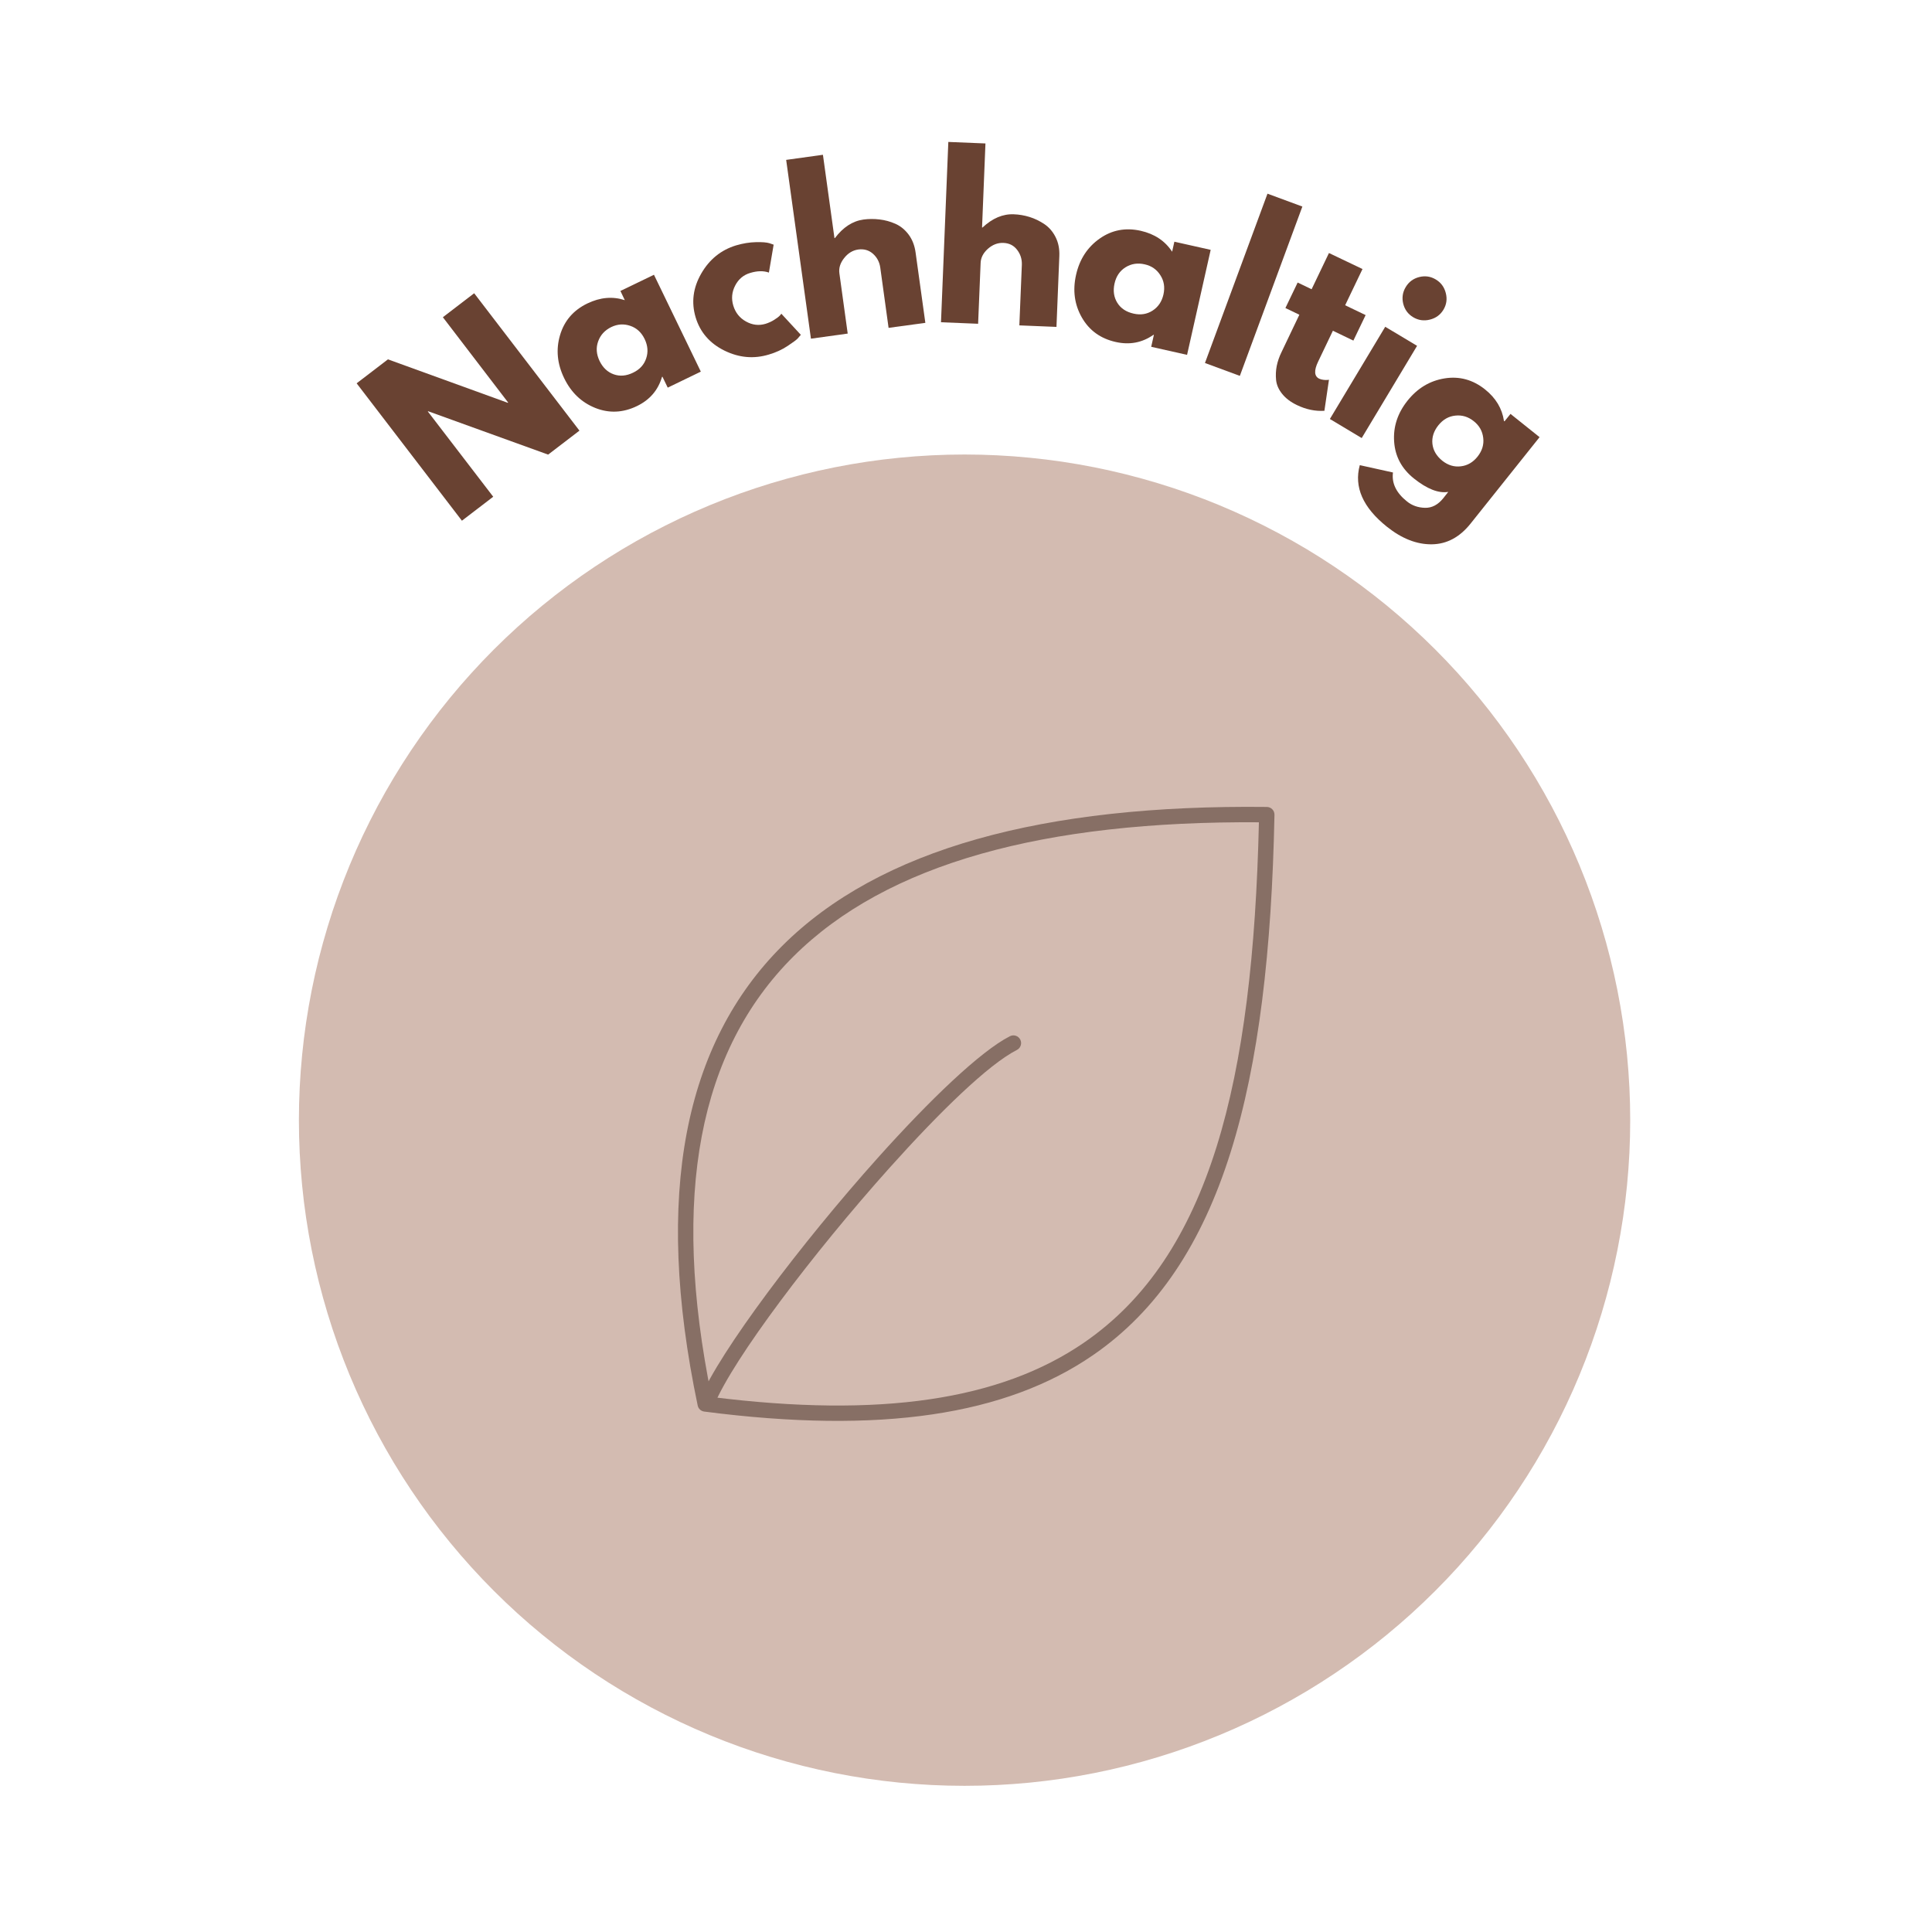
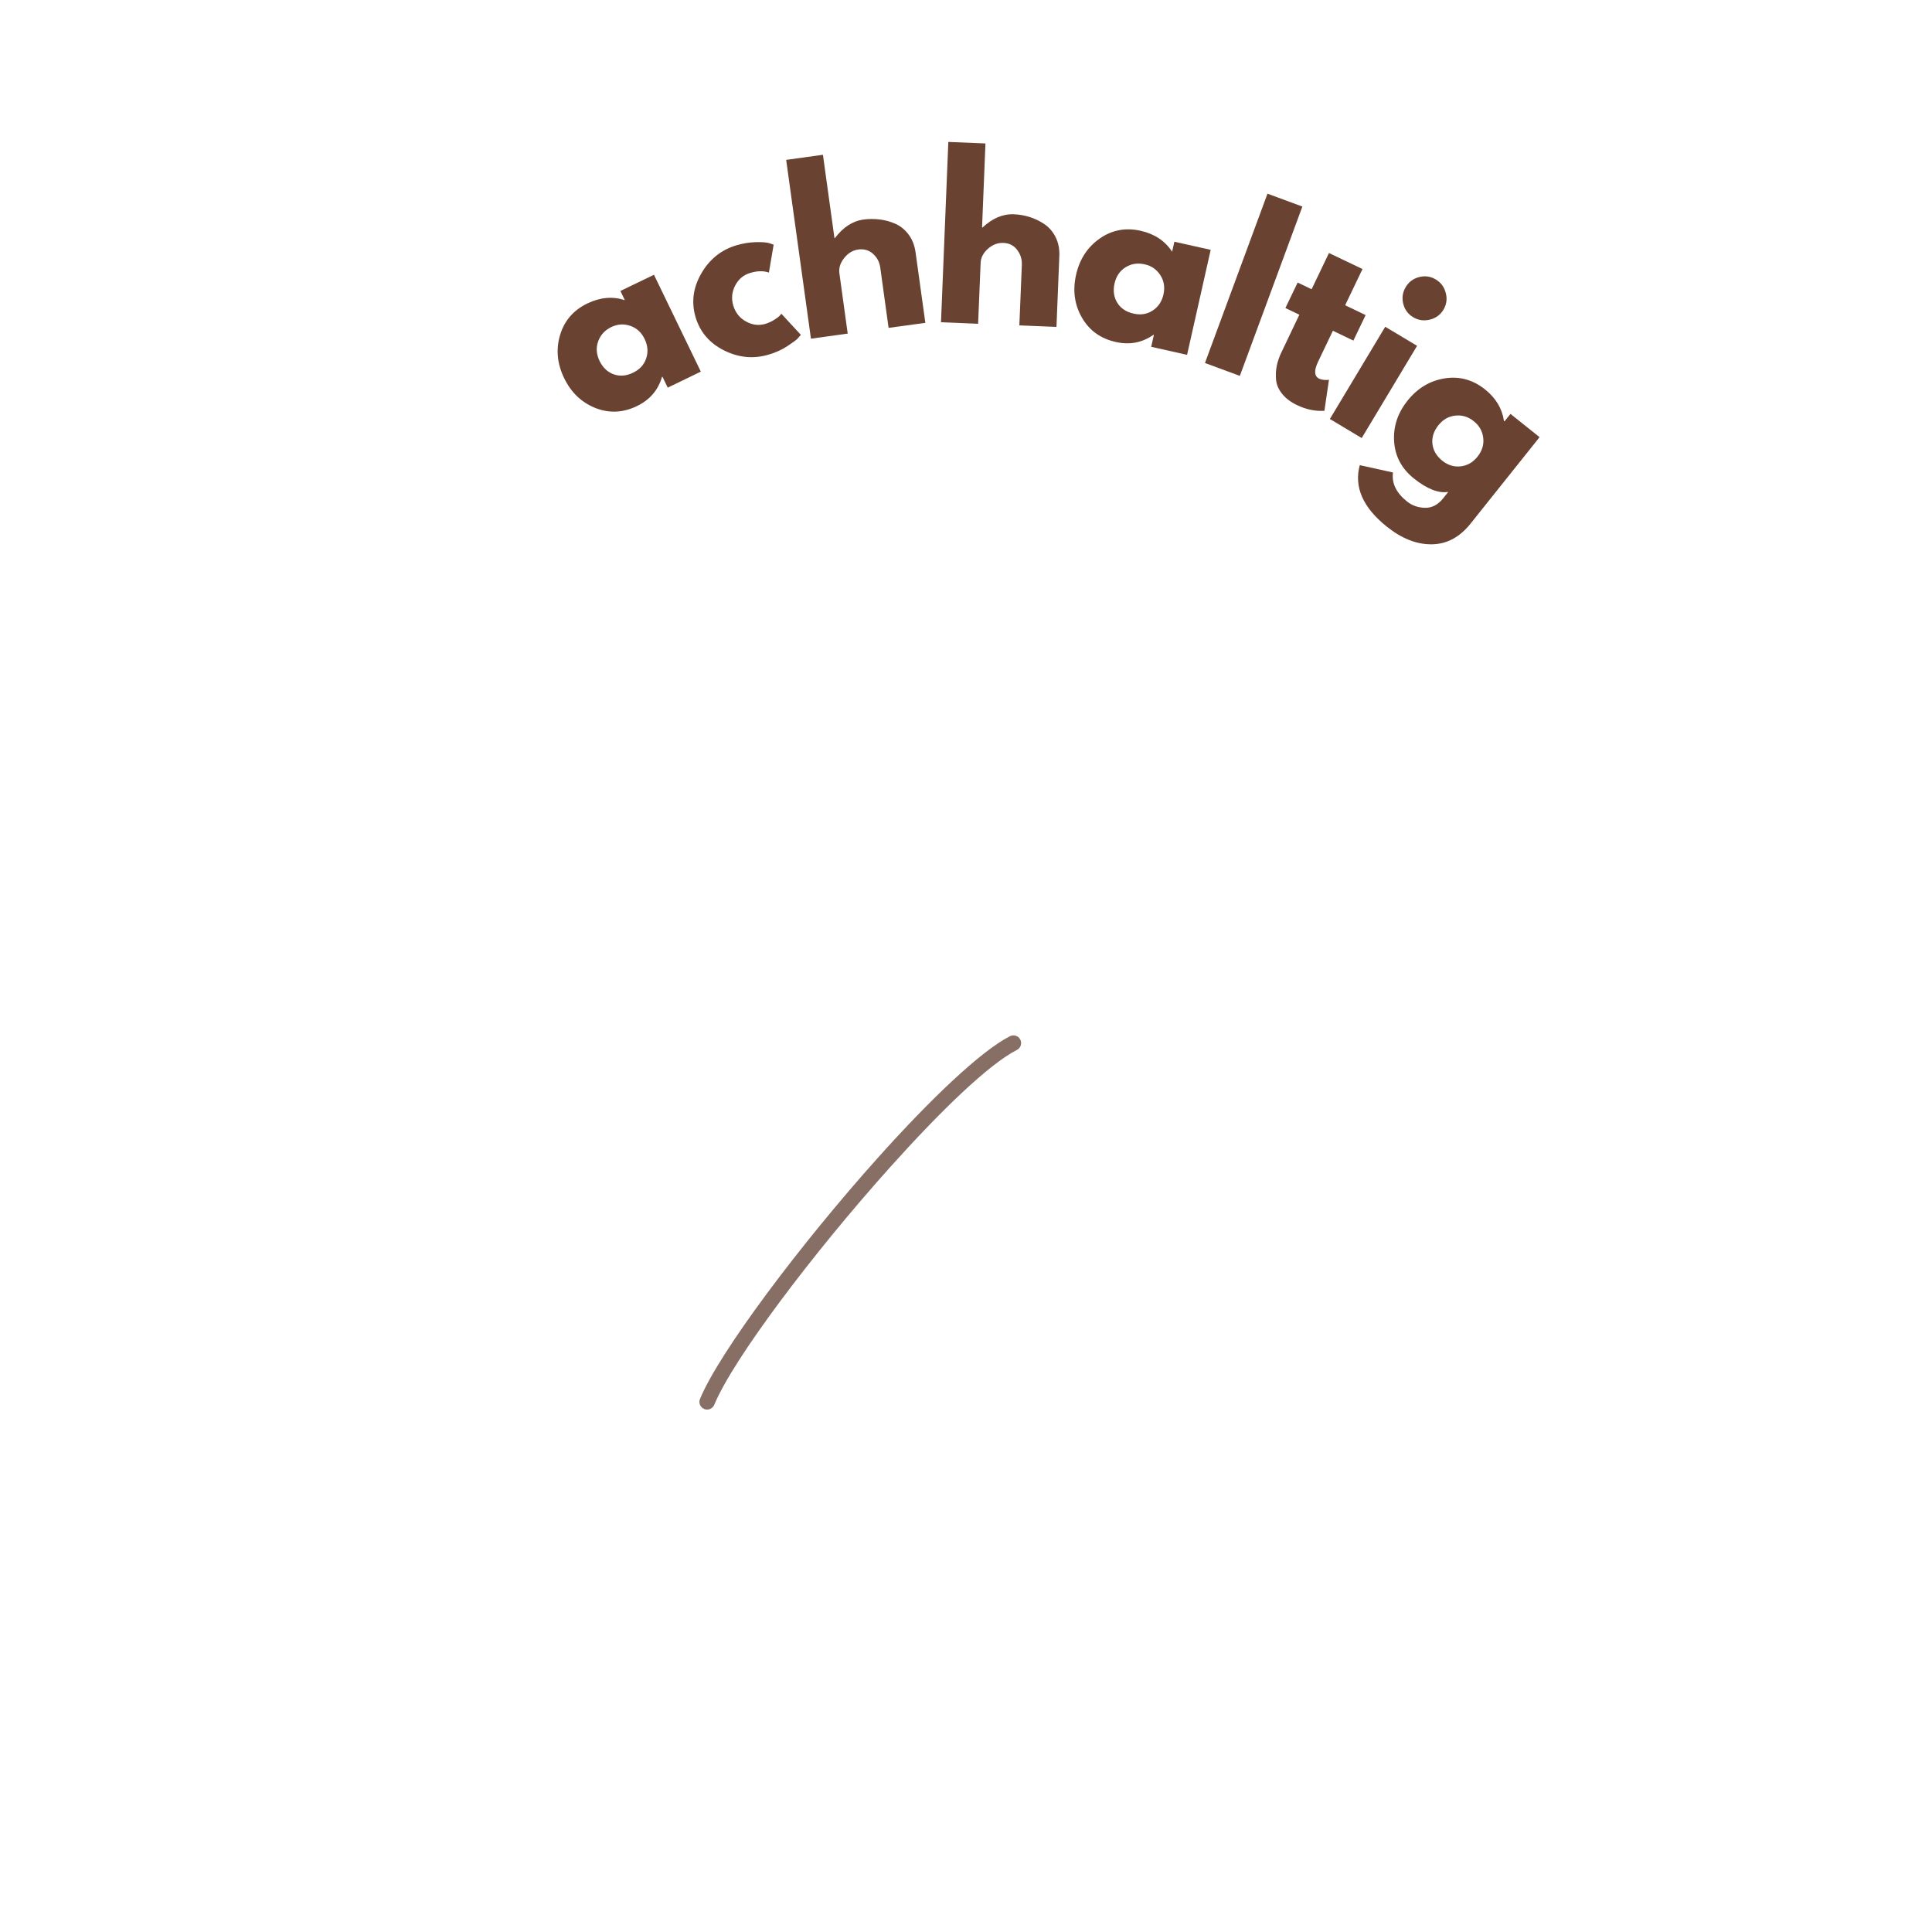
<svg xmlns="http://www.w3.org/2000/svg" version="1.2" preserveAspectRatio="xMidYMid meet" height="450" viewBox="0 0 337.5 337.5" zoomAndPan="magnify" width="450">
  <defs>
    <clipPath id="bd82ddb1ad">
-       <path d="M 52.215 79.398 L 285 79.398 L 285 312 L 52.215 312 Z M 52.215 79.398" />
-     </clipPath>
+       </clipPath>
    <clipPath id="6a204bf3e6">
      <path d="M 118 140.504 L 223 140.504 L 223 249 L 118 249 Z M 118 140.504" />
    </clipPath>
  </defs>
  <g id="b078d09b47">
    <g clip-path="url(#bd82ddb1ad)" clip-rule="nonzero">
      <path d="M 284.781 195.684 C 284.781 197.586 284.734 199.488 284.641 201.387 C 284.547 203.289 284.406 205.188 284.223 207.078 C 284.035 208.973 283.801 210.863 283.523 212.746 C 283.242 214.625 282.918 216.5 282.547 218.367 C 282.176 220.234 281.758 222.09 281.297 223.938 C 280.836 225.781 280.328 227.617 279.773 229.438 C 279.223 231.258 278.625 233.066 277.984 234.855 C 277.344 236.648 276.656 238.422 275.93 240.18 C 275.203 241.941 274.43 243.68 273.617 245.398 C 272.805 247.121 271.949 248.82 271.051 250.496 C 270.152 252.176 269.215 253.832 268.238 255.465 C 267.258 257.094 266.242 258.703 265.184 260.285 C 264.125 261.867 263.031 263.422 261.898 264.953 C 260.766 266.48 259.594 267.98 258.387 269.449 C 257.18 270.922 255.938 272.363 254.66 273.773 C 253.379 275.184 252.07 276.562 250.723 277.906 C 249.379 279.254 248 280.562 246.59 281.844 C 245.18 283.121 243.738 284.363 242.27 285.57 C 240.797 286.777 239.297 287.949 237.77 289.082 C 236.238 290.215 234.684 291.309 233.102 292.367 C 231.52 293.426 229.914 294.441 228.281 295.422 C 226.648 296.398 224.992 297.336 223.312 298.234 C 221.637 299.133 219.938 299.988 218.215 300.801 C 216.496 301.613 214.758 302.387 213 303.113 C 211.238 303.84 209.465 304.527 207.672 305.168 C 205.883 305.809 204.074 306.406 202.254 306.957 C 200.434 307.512 198.598 308.016 196.754 308.48 C 194.906 308.941 193.051 309.359 191.184 309.73 C 189.316 310.102 187.441 310.426 185.562 310.707 C 183.68 310.984 181.789 311.219 179.895 311.406 C 178.004 311.59 176.105 311.73 174.203 311.824 C 172.305 311.918 170.402 311.965 168.5 311.965 C 166.594 311.965 164.695 311.918 162.793 311.824 C 160.891 311.73 158.996 311.59 157.102 311.406 C 155.207 311.219 153.32 310.984 151.438 310.707 C 149.555 310.426 147.68 310.102 145.812 309.73 C 143.945 309.359 142.09 308.941 140.246 308.48 C 138.398 308.016 136.566 307.512 134.742 306.957 C 132.922 306.406 131.117 305.809 129.324 305.168 C 127.531 304.527 125.758 303.84 124 303.113 C 122.242 302.387 120.5 301.613 118.781 300.801 C 117.062 299.988 115.363 299.133 113.684 298.234 C 112.004 297.336 110.348 296.398 108.719 295.422 C 107.086 294.441 105.477 293.426 103.895 292.367 C 102.312 291.309 100.758 290.215 99.23 289.082 C 97.699 287.949 96.199 286.777 94.73 285.57 C 93.258 284.363 91.816 283.121 90.406 281.844 C 88.996 280.562 87.621 279.254 86.273 277.906 C 84.93 276.562 83.617 275.184 82.34 273.773 C 81.062 272.363 79.816 270.922 78.609 269.449 C 77.402 267.98 76.234 266.48 75.098 264.953 C 73.965 263.422 72.871 261.867 71.812 260.285 C 70.754 258.703 69.738 257.094 68.758 255.465 C 67.781 253.832 66.844 252.176 65.945 250.496 C 65.051 248.82 64.195 247.121 63.379 245.398 C 62.566 243.68 61.797 241.941 61.066 240.18 C 60.34 238.422 59.656 236.648 59.012 234.855 C 58.371 233.066 57.773 231.258 57.223 229.438 C 56.672 227.617 56.164 225.781 55.699 223.938 C 55.238 222.09 54.82 220.234 54.449 218.367 C 54.078 216.5 53.754 214.625 53.473 212.746 C 53.195 210.863 52.961 208.973 52.777 207.078 C 52.59 205.188 52.449 203.289 52.355 201.387 C 52.262 199.488 52.215 197.586 52.215 195.684 C 52.215 193.777 52.262 191.879 52.355 189.977 C 52.449 188.074 52.59 186.18 52.777 184.285 C 52.961 182.391 53.195 180.504 53.473 178.621 C 53.754 176.738 54.078 174.863 54.449 172.996 C 54.82 171.129 55.238 169.273 55.699 167.426 C 56.164 165.582 56.672 163.746 57.223 161.926 C 57.773 160.105 58.371 158.301 59.012 156.508 C 59.656 154.715 60.34 152.941 61.066 151.184 C 61.797 149.426 62.566 147.684 63.379 145.965 C 64.195 144.246 65.051 142.547 65.945 140.867 C 66.844 139.188 67.781 137.531 68.758 135.902 C 69.738 134.27 70.754 132.66 71.812 131.078 C 72.871 129.496 73.965 127.941 75.098 126.414 C 76.234 124.883 77.402 123.383 78.609 121.914 C 79.816 120.441 81.062 119 82.34 117.59 C 83.617 116.18 84.93 114.805 86.273 113.457 C 87.621 112.113 88.996 110.801 90.406 109.523 C 91.816 108.242 93.258 107 94.73 105.793 C 96.199 104.586 97.699 103.418 99.23 102.281 C 100.758 101.148 102.312 100.055 103.895 98.996 C 105.477 97.938 107.086 96.922 108.719 95.941 C 110.348 94.965 112.004 94.027 113.684 93.129 C 115.363 92.234 117.062 91.379 118.781 90.562 C 120.5 89.75 122.242 88.98 124 88.25 C 125.758 87.523 127.531 86.836 129.324 86.195 C 131.117 85.555 132.922 84.957 134.742 84.406 C 136.566 83.855 138.398 83.348 140.246 82.883 C 142.09 82.422 143.945 82.004 145.812 81.633 C 147.68 81.262 149.555 80.938 151.438 80.656 C 153.32 80.379 155.207 80.145 157.102 79.961 C 158.996 79.773 160.891 79.633 162.793 79.539 C 164.695 79.445 166.594 79.398 168.5 79.398 C 170.402 79.398 172.305 79.445 174.203 79.539 C 176.105 79.633 178.004 79.773 179.895 79.961 C 181.789 80.145 183.68 80.379 185.562 80.656 C 187.441 80.938 189.316 81.262 191.184 81.633 C 193.051 82.004 194.906 82.422 196.754 82.883 C 198.598 83.348 200.434 83.855 202.254 84.406 C 204.074 84.957 205.883 85.555 207.672 86.195 C 209.465 86.836 211.238 87.523 213 88.25 C 214.758 88.98 216.496 89.75 218.215 90.562 C 219.938 91.379 221.637 92.234 223.312 93.129 C 224.992 94.027 226.648 94.965 228.281 95.941 C 229.914 96.922 231.52 97.938 233.102 98.996 C 234.684 100.055 236.238 101.148 237.77 102.281 C 239.297 103.418 240.797 104.586 242.27 105.793 C 243.738 107 245.18 108.242 246.59 109.523 C 248 110.801 249.379 112.113 250.723 113.457 C 252.07 114.805 253.379 116.18 254.66 117.59 C 255.938 119 257.18 120.441 258.387 121.914 C 259.594 123.383 260.766 124.883 261.898 126.414 C 263.031 127.941 264.125 129.496 265.184 131.078 C 266.242 132.66 267.258 134.27 268.238 135.902 C 269.215 137.531 270.152 139.188 271.051 140.867 C 271.949 142.547 272.805 144.246 273.617 145.965 C 274.43 147.684 275.203 149.426 275.93 151.184 C 276.656 152.941 277.344 154.715 277.984 156.508 C 278.625 158.301 279.223 160.105 279.773 161.926 C 280.328 163.746 280.836 165.582 281.297 167.426 C 281.758 169.273 282.176 171.129 282.547 172.996 C 282.918 174.863 283.242 176.738 283.523 178.621 C 283.801 180.504 284.035 182.391 284.223 184.285 C 284.406 186.18 284.547 188.074 284.641 189.977 C 284.734 191.879 284.781 193.777 284.781 195.684 Z M 284.781 195.684" style="stroke:none;fill-rule:nonzero;fill:#d3bbb1;fill-opacity:1;" />
    </g>
    <g clip-path="url(#6a204bf3e6)" clip-rule="nonzero">
-       <path d="M 121.879 245.527 C 121.992 246.09 122.453 246.512 123.02 246.586 C 153.898 250.586 175.727 247.191 190.922 236.742 C 213.668 221.098 221.691 189.484 222.637 142.336 C 222.645 141.977 222.508 141.633 222.258 141.375 C 222.008 141.117 221.664 140.969 221.305 140.965 C 182.266 140.52 153.629 148.277 136.645 165.238 C 119.594 182.262 114.141 208.602 121.879 245.527 Z M 124.316 244.039 C 117.105 208.758 122.176 183.488 138.547 167.141 C 154.934 150.781 182.488 143.398 219.918 143.645 C 218.875 188.895 211.371 219.41 189.395 234.523 C 174.781 244.574 153.832 247.738 124.316 244.039 Z M 124.316 244.039" style="stroke:none;fill-rule:evenodd;fill:#876f65;fill-opacity:1;" />
-     </g>
+       </g>
    <path d="M 124.77 245.41 C 128.117 237.328 142.066 218.891 155.367 204.039 C 164.172 194.211 172.672 185.945 177.641 183.414 C 178.305 183.078 178.57 182.266 178.23 181.605 C 177.895 180.941 177.082 180.68 176.422 181.016 C 171.293 183.629 162.453 192.098 153.363 202.242 C 139.828 217.352 125.691 236.156 122.281 244.379 C 122 245.062 122.324 245.852 123.012 246.137 C 123.695 246.422 124.484 246.094 124.77 245.41 Z M 124.77 245.41" style="stroke:none;fill-rule:evenodd;fill:#876f65;fill-opacity:1;" />
    <g style="fill:#694232;fill-opacity:1;">
      <g transform="translate(78.942, 92.306)">
-         <path d="M -4.203 -20.422 L 7.219 -5.531 L 1.75 -1.344 L -16.641 -25.344 L -11.172 -29.531 L 9.766 -21.938 L 9.828 -21.984 L -1.578 -36.891 L 3.891 -41.078 L 22.281 -17.078 L 16.812 -12.891 L -4.156 -20.469 Z M -4.203 -20.422" style="stroke:none" />
-       </g>
+         </g>
    </g>
    <g style="fill:#694232;fill-opacity:1;">
      <g transform="translate(101.865, 74.873)">
        <path d="M 2.125 -3.609 C -0.289 -4.578 -2.102 -6.312 -3.312 -8.812 C -4.531 -11.32 -4.77 -13.828 -4.031 -16.328 C -3.289 -18.836 -1.703 -20.68 0.734 -21.859 C 2.973 -22.941 5.156 -23.133 7.281 -22.438 L 6.516 -24.047 L 12.375 -26.875 L 20.562 -9.953 L 14.781 -7.156 L 13.859 -9.062 L 13.781 -9.031 C 13.102 -6.719 11.645 -5.02 9.406 -3.938 C 6.969 -2.758 4.539 -2.648 2.125 -3.609 Z M 2.625 -15.234 C 2.227 -14.129 2.312 -12.988 2.875 -11.812 C 3.445 -10.645 4.27 -9.867 5.344 -9.484 C 6.426 -9.098 7.562 -9.195 8.75 -9.781 C 9.895 -10.332 10.648 -11.16 11.016 -12.266 C 11.391 -13.367 11.301 -14.492 10.75 -15.641 C 10.188 -16.805 9.348 -17.578 8.234 -17.953 C 7.117 -18.336 6.008 -18.266 4.906 -17.734 C 3.781 -17.18 3.02 -16.348 2.625 -15.234 Z M 2.625 -15.234" style="stroke:none" />
      </g>
    </g>
    <g style="fill:#694232;fill-opacity:1;">
      <g transform="translate(123.413, 64.647)">
        <path d="M 7.641 -16.969 C 6.473 -16.625 5.598 -15.891 5.016 -14.766 C 4.43 -13.641 4.32 -12.469 4.688 -11.25 C 5.062 -10.02 5.801 -9.098 6.906 -8.484 C 8.008 -7.867 9.145 -7.734 10.312 -8.078 C 10.875 -8.254 11.383 -8.488 11.844 -8.781 C 12.301 -9.07 12.629 -9.32 12.828 -9.531 L 13.078 -9.844 L 16.484 -6.156 C 16.348 -5.977 16.16 -5.758 15.922 -5.5 C 15.68 -5.25 15.086 -4.812 14.141 -4.188 C 13.191 -3.562 12.117 -3.07 10.922 -2.719 C 8.285 -1.914 5.688 -2.145 3.125 -3.406 C 0.562 -4.676 -1.109 -6.609 -1.891 -9.203 C -2.672 -11.816 -2.348 -14.363 -0.922 -16.844 C 0.504 -19.332 2.535 -20.977 5.172 -21.781 C 6.367 -22.133 7.516 -22.32 8.609 -22.344 C 9.711 -22.375 10.516 -22.312 11.016 -22.156 L 11.734 -21.906 L 10.906 -17.031 C 9.969 -17.363 8.879 -17.344 7.641 -16.969 Z M 7.641 -16.969" style="stroke:none" />
      </g>
    </g>
    <g style="fill:#694232;fill-opacity:1;">
      <g transform="translate(139.476, 59.461)">
        <path d="M 2.188 -0.297 L -2.141 -31.531 L 4.281 -32.422 L 6.297 -17.859 L 6.375 -17.875 C 7.812 -19.77 9.473 -20.848 11.359 -21.109 C 12.285 -21.234 13.219 -21.238 14.156 -21.125 C 15.102 -21.02 16.023 -20.77 16.922 -20.375 C 17.828 -19.977 18.602 -19.348 19.25 -18.484 C 19.895 -17.617 20.301 -16.57 20.469 -15.344 L 22.172 -3.062 L 15.75 -2.188 L 14.297 -12.719 C 14.16 -13.688 13.738 -14.488 13.031 -15.125 C 12.32 -15.758 11.461 -16.008 10.453 -15.875 C 9.484 -15.738 8.66 -15.238 7.984 -14.375 C 7.305 -13.52 7.031 -12.633 7.156 -11.719 L 8.609 -1.188 Z M 2.188 -0.297" style="stroke:none" />
      </g>
    </g>
    <g style="fill:#694232;fill-opacity:1;">
      <g transform="translate(162.179, 56.2)">
        <path d="M 2.203 0.094 L 3.484 -31.406 L 9.969 -31.141 L 9.375 -16.453 L 9.453 -16.453 C 11.191 -18.078 13.016 -18.848 14.922 -18.766 C 15.848 -18.734 16.766 -18.578 17.672 -18.297 C 18.578 -18.016 19.441 -17.598 20.266 -17.047 C 21.086 -16.492 21.738 -15.738 22.219 -14.781 C 22.707 -13.82 22.926 -12.719 22.875 -11.469 L 22.375 0.906 L 15.891 0.641 L 16.328 -9.969 C 16.359 -10.945 16.078 -11.816 15.484 -12.578 C 14.898 -13.336 14.102 -13.734 13.094 -13.766 C 12.113 -13.805 11.211 -13.461 10.391 -12.734 C 9.578 -12.004 9.156 -11.176 9.125 -10.25 L 8.688 0.359 Z M 2.203 0.094" style="stroke:none" />
      </g>
    </g>
    <g style="fill:#694232;fill-opacity:1;">
      <g transform="translate(185.087, 56.973)">
        <path d="M 3.906 -1.5 C 2.613 -3.758 2.273 -6.25 2.891 -8.969 C 3.504 -11.688 4.879 -13.797 7.016 -15.297 C 9.148 -16.797 11.539 -17.25 14.188 -16.656 C 16.613 -16.102 18.441 -14.883 19.672 -13 L 20.062 -14.75 L 26.406 -13.328 L 22.281 5.016 L 16.016 3.609 L 16.484 1.531 L 16.406 1.516 C 14.438 2.898 12.238 3.316 9.812 2.766 C 7.164 2.172 5.195 0.75 3.906 -1.5 Z M 11.531 -10.281 C 10.531 -9.656 9.891 -8.707 9.609 -7.438 C 9.328 -6.176 9.488 -5.055 10.094 -4.078 C 10.695 -3.109 11.645 -2.477 12.938 -2.188 C 14.176 -1.906 15.285 -2.082 16.266 -2.719 C 17.242 -3.352 17.875 -4.289 18.156 -5.531 C 18.438 -6.789 18.254 -7.914 17.609 -8.906 C 16.973 -9.906 16.062 -10.535 14.875 -10.797 C 13.656 -11.078 12.539 -10.906 11.531 -10.281 Z M 11.531 -10.281" style="stroke:none" />
      </g>
    </g>
    <g style="fill:#694232;fill-opacity:1;">
      <g transform="translate(208.432, 62.645)">
        <path d="M 2.062 0.766 L 12.984 -28.812 L 19.078 -26.562 L 8.156 3.016 Z M 2.062 0.766" style="stroke:none" />
      </g>
    </g>
    <g style="fill:#694232;fill-opacity:1;">
      <g transform="translate(218.03, 66.059)">
        <path d="M 11.094 -15.531 L 14.125 -21.859 L 19.984 -19.062 L 16.953 -12.734 L 20.531 -11.016 L 18.391 -6.562 L 14.812 -8.281 L 12.234 -2.891 C 11.484 -1.328 11.547 -0.332 12.422 0.094 C 12.648 0.195 12.906 0.266 13.188 0.297 C 13.469 0.328 13.695 0.332 13.875 0.312 L 14.125 0.281 L 13.328 5.703 C 11.734 5.805 10.133 5.473 8.531 4.703 C 7.426 4.172 6.566 3.52 5.953 2.75 C 5.336 1.988 4.984 1.188 4.891 0.344 C 4.805 -0.5 4.844 -1.32 5 -2.125 C 5.164 -2.938 5.445 -3.75 5.844 -4.562 L 8.953 -11.078 L 6.516 -12.25 L 8.656 -16.703 Z M 11.094 -15.531" style="stroke:none" />
      </g>
    </g>
    <g style="fill:#694232;fill-opacity:1;">
      <g transform="translate(230.424, 72.053)">
        <path d="M 17.5 -23.656 C 18.531 -23.914 19.492 -23.773 20.391 -23.234 C 21.297 -22.691 21.879 -21.898 22.141 -20.859 C 22.41 -19.828 22.273 -18.859 21.734 -17.953 C 21.191 -17.055 20.398 -16.477 19.359 -16.219 C 18.316 -15.957 17.344 -16.098 16.438 -16.641 C 15.539 -17.18 14.961 -17.969 14.703 -19 C 14.453 -20.039 14.598 -21.008 15.141 -21.906 C 15.68 -22.812 16.469 -23.395 17.5 -23.656 Z M 11.562 -14.969 L 1.891 1.141 L 7.453 4.469 L 17.125 -11.641 Z M 11.562 -14.969" style="stroke:none" />
      </g>
    </g>
    <g style="fill:#694232;fill-opacity:1;">
      <g transform="translate(239.369, 76.804)">
        <path d="M -1.828 4.453 L 3.969 5.734 C 3.719 7.609 4.539 9.301 6.438 10.812 C 7.312 11.508 8.352 11.875 9.562 11.906 C 10.77 11.938 11.836 11.375 12.766 10.219 L 13.625 9.125 C 11.938 9.406 9.938 8.625 7.625 6.781 C 5.5 5.082 4.348 2.938 4.172 0.344 C 3.992 -2.238 4.77 -4.617 6.5 -6.797 C 8.238 -8.984 10.398 -10.285 12.984 -10.703 C 15.566 -11.117 17.922 -10.477 20.047 -8.781 C 21.93 -7.281 23.035 -5.441 23.359 -3.266 L 23.453 -3.203 L 24.5 -4.5 L 29.578 -0.438 L 17.531 14.656 C 15.633 17.039 13.375 18.25 10.75 18.281 C 8.125 18.312 5.516 17.289 2.922 15.219 C -1.285 11.863 -2.867 8.273 -1.828 4.453 Z M 14.875 -4.203 C 13.695 -4.086 12.703 -3.52 11.891 -2.5 C 11.086 -1.488 10.742 -0.414 10.859 0.719 C 10.984 1.863 11.562 2.852 12.594 3.688 C 13.594 4.477 14.672 4.801 15.828 4.656 C 16.984 4.52 17.957 3.953 18.75 2.953 C 19.551 1.941 19.879 0.852 19.734 -0.312 C 19.598 -1.488 19.051 -2.457 18.094 -3.219 C 17.125 -4 16.051 -4.328 14.875 -4.203 Z M 14.875 -4.203" style="stroke:none" />
      </g>
    </g>
  </g>
</svg>